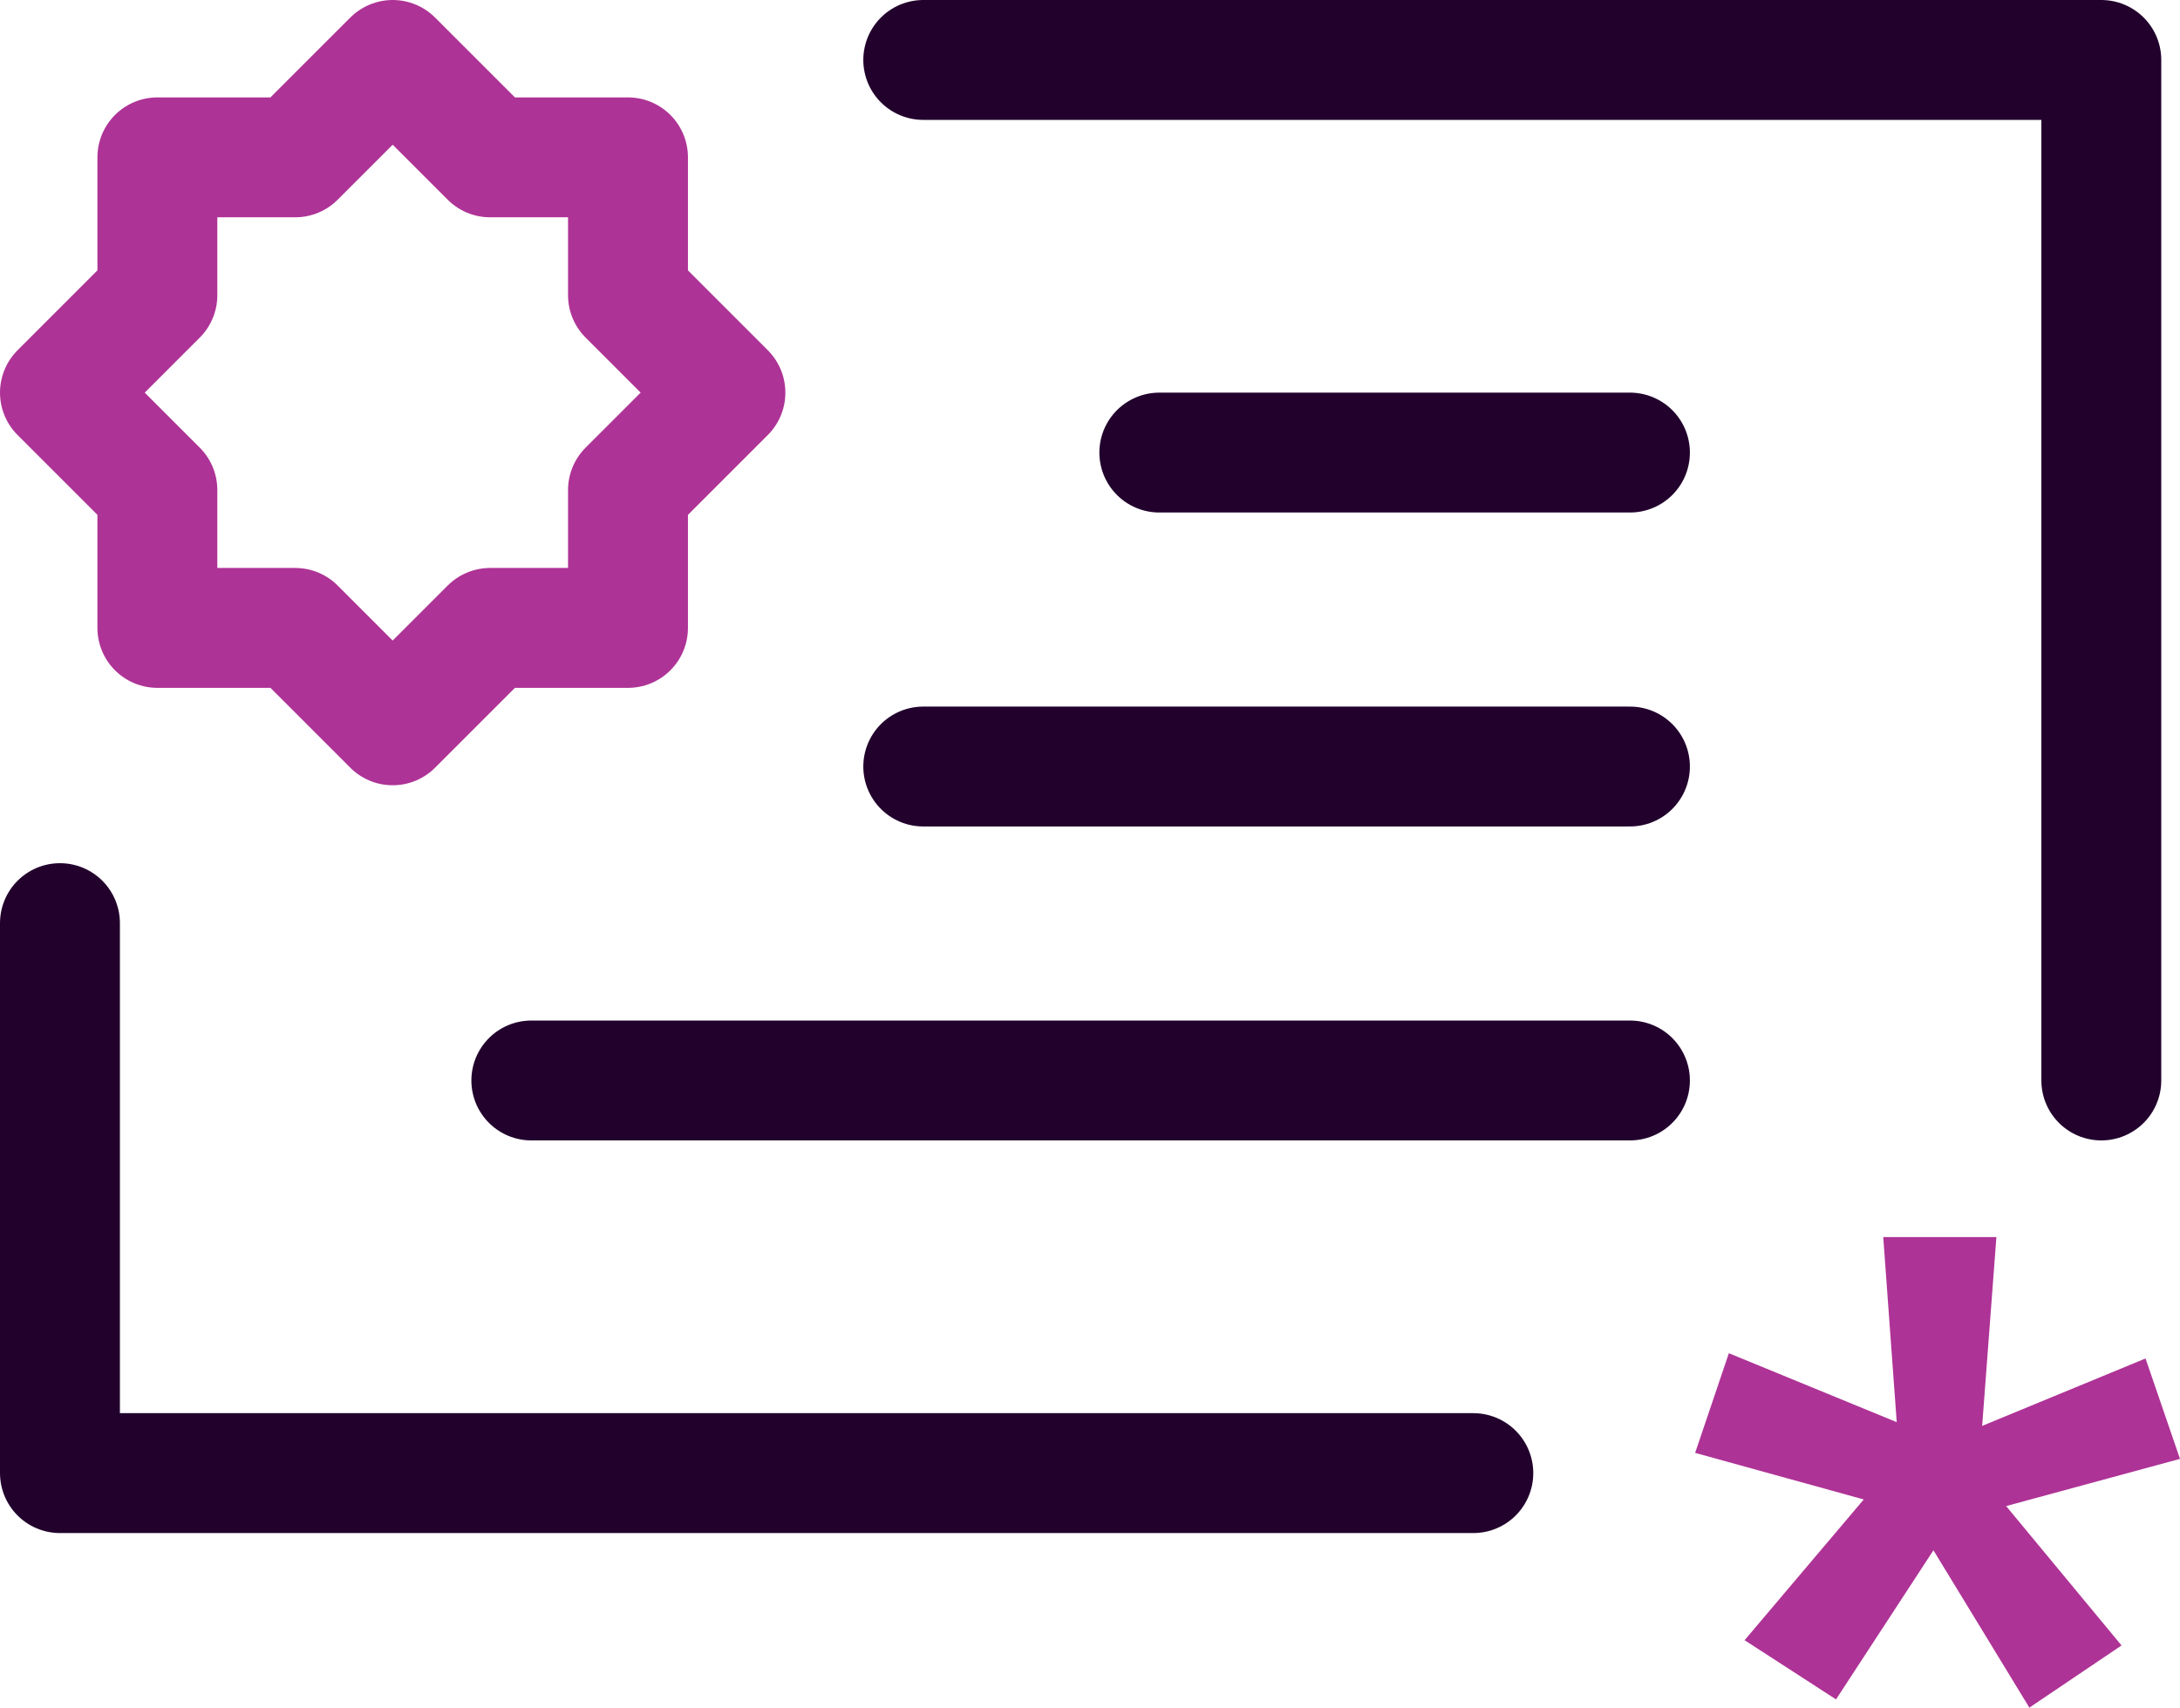
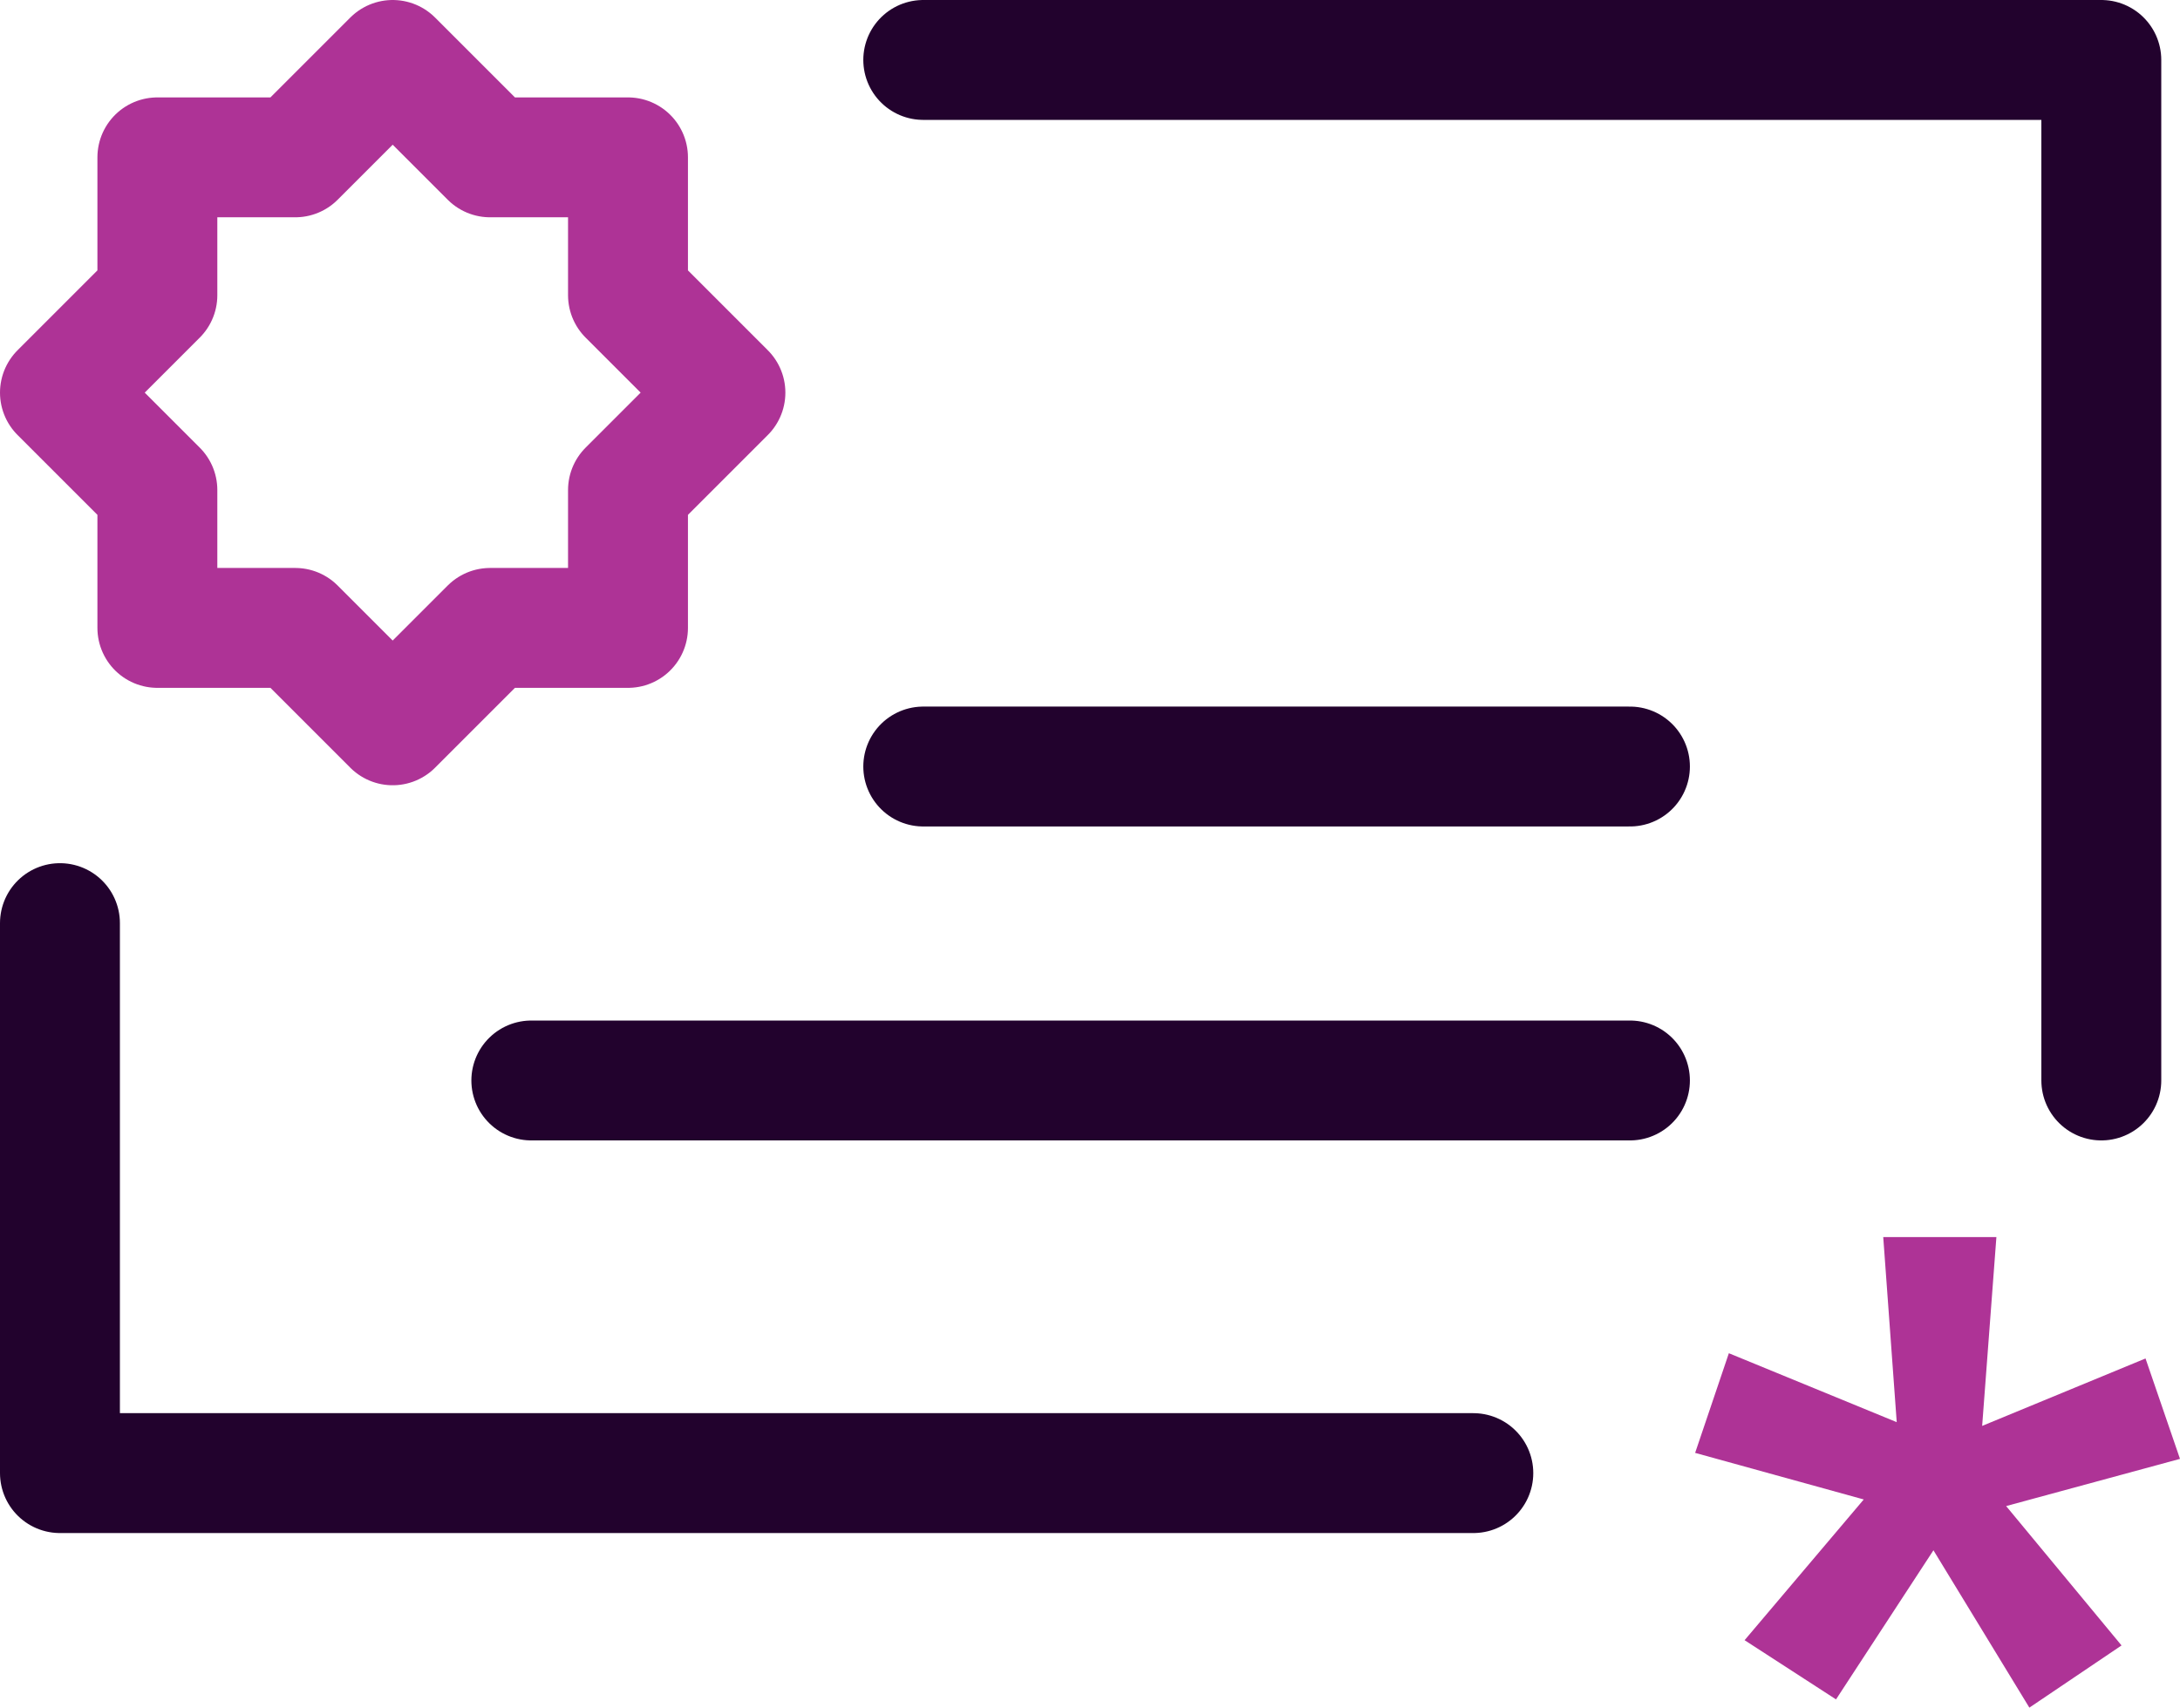
<svg xmlns="http://www.w3.org/2000/svg" id="Layer_2" data-name="Layer 2" viewBox="0 0 29.09 22.8">
  <defs>
    <style>
      .cls-1 {
        stroke: #22022d;
        stroke-linecap: round;
      }

      .cls-1, .cls-2 {
        fill: none;
        stroke-linejoin: round;
        stroke-width: 1.6px;
      }

      .cls-2 {
        stroke: #ae3396;
      }

      .cls-3 {
        fill: #ae3396;
        stroke-width: 0px;
      }
    </style>
  </defs>
  <g id="Layer_1-2" data-name="Layer 1">
    <g>
      <polyline class="cls-1" points="19.66 19.66 .8 19.66 .8 12.32" />
      <polyline class="cls-1" points="12.32 .8 28.04 .8 28.04 14.42" />
-       <line class="cls-1" x1="15.47" y1="6.04" x2="21.75" y2="6.04" />
      <line class="cls-1" x1="12.32" y1="10.23" x2="21.75" y2="10.23" />
      <line class="cls-1" x1="7.09" y1="14.42" x2="21.75" y2="14.42" />
      <polygon class="cls-2" points="8.38 6.54 9.68 5.24 8.38 3.94 8.38 2.1 6.54 2.1 5.24 .8 3.94 2.1 2.1 2.1 2.1 3.94 .8 5.24 2.1 6.54 2.1 8.38 3.94 8.38 5.24 9.68 6.54 8.38 8.38 8.38 8.38 6.54" />
      <path class="cls-3" d="m24.9,20.02l-2.28-.63.45-1.33,2.24.92-.18-2.47h1.51l-.19,2.52,2.18-.9.46,1.34-2.32.63,1.54,1.86-1.23.83-1.28-2.1-1.3,1.99-1.22-.79,1.6-1.89Z" />
    </g>
  </g>
</svg>